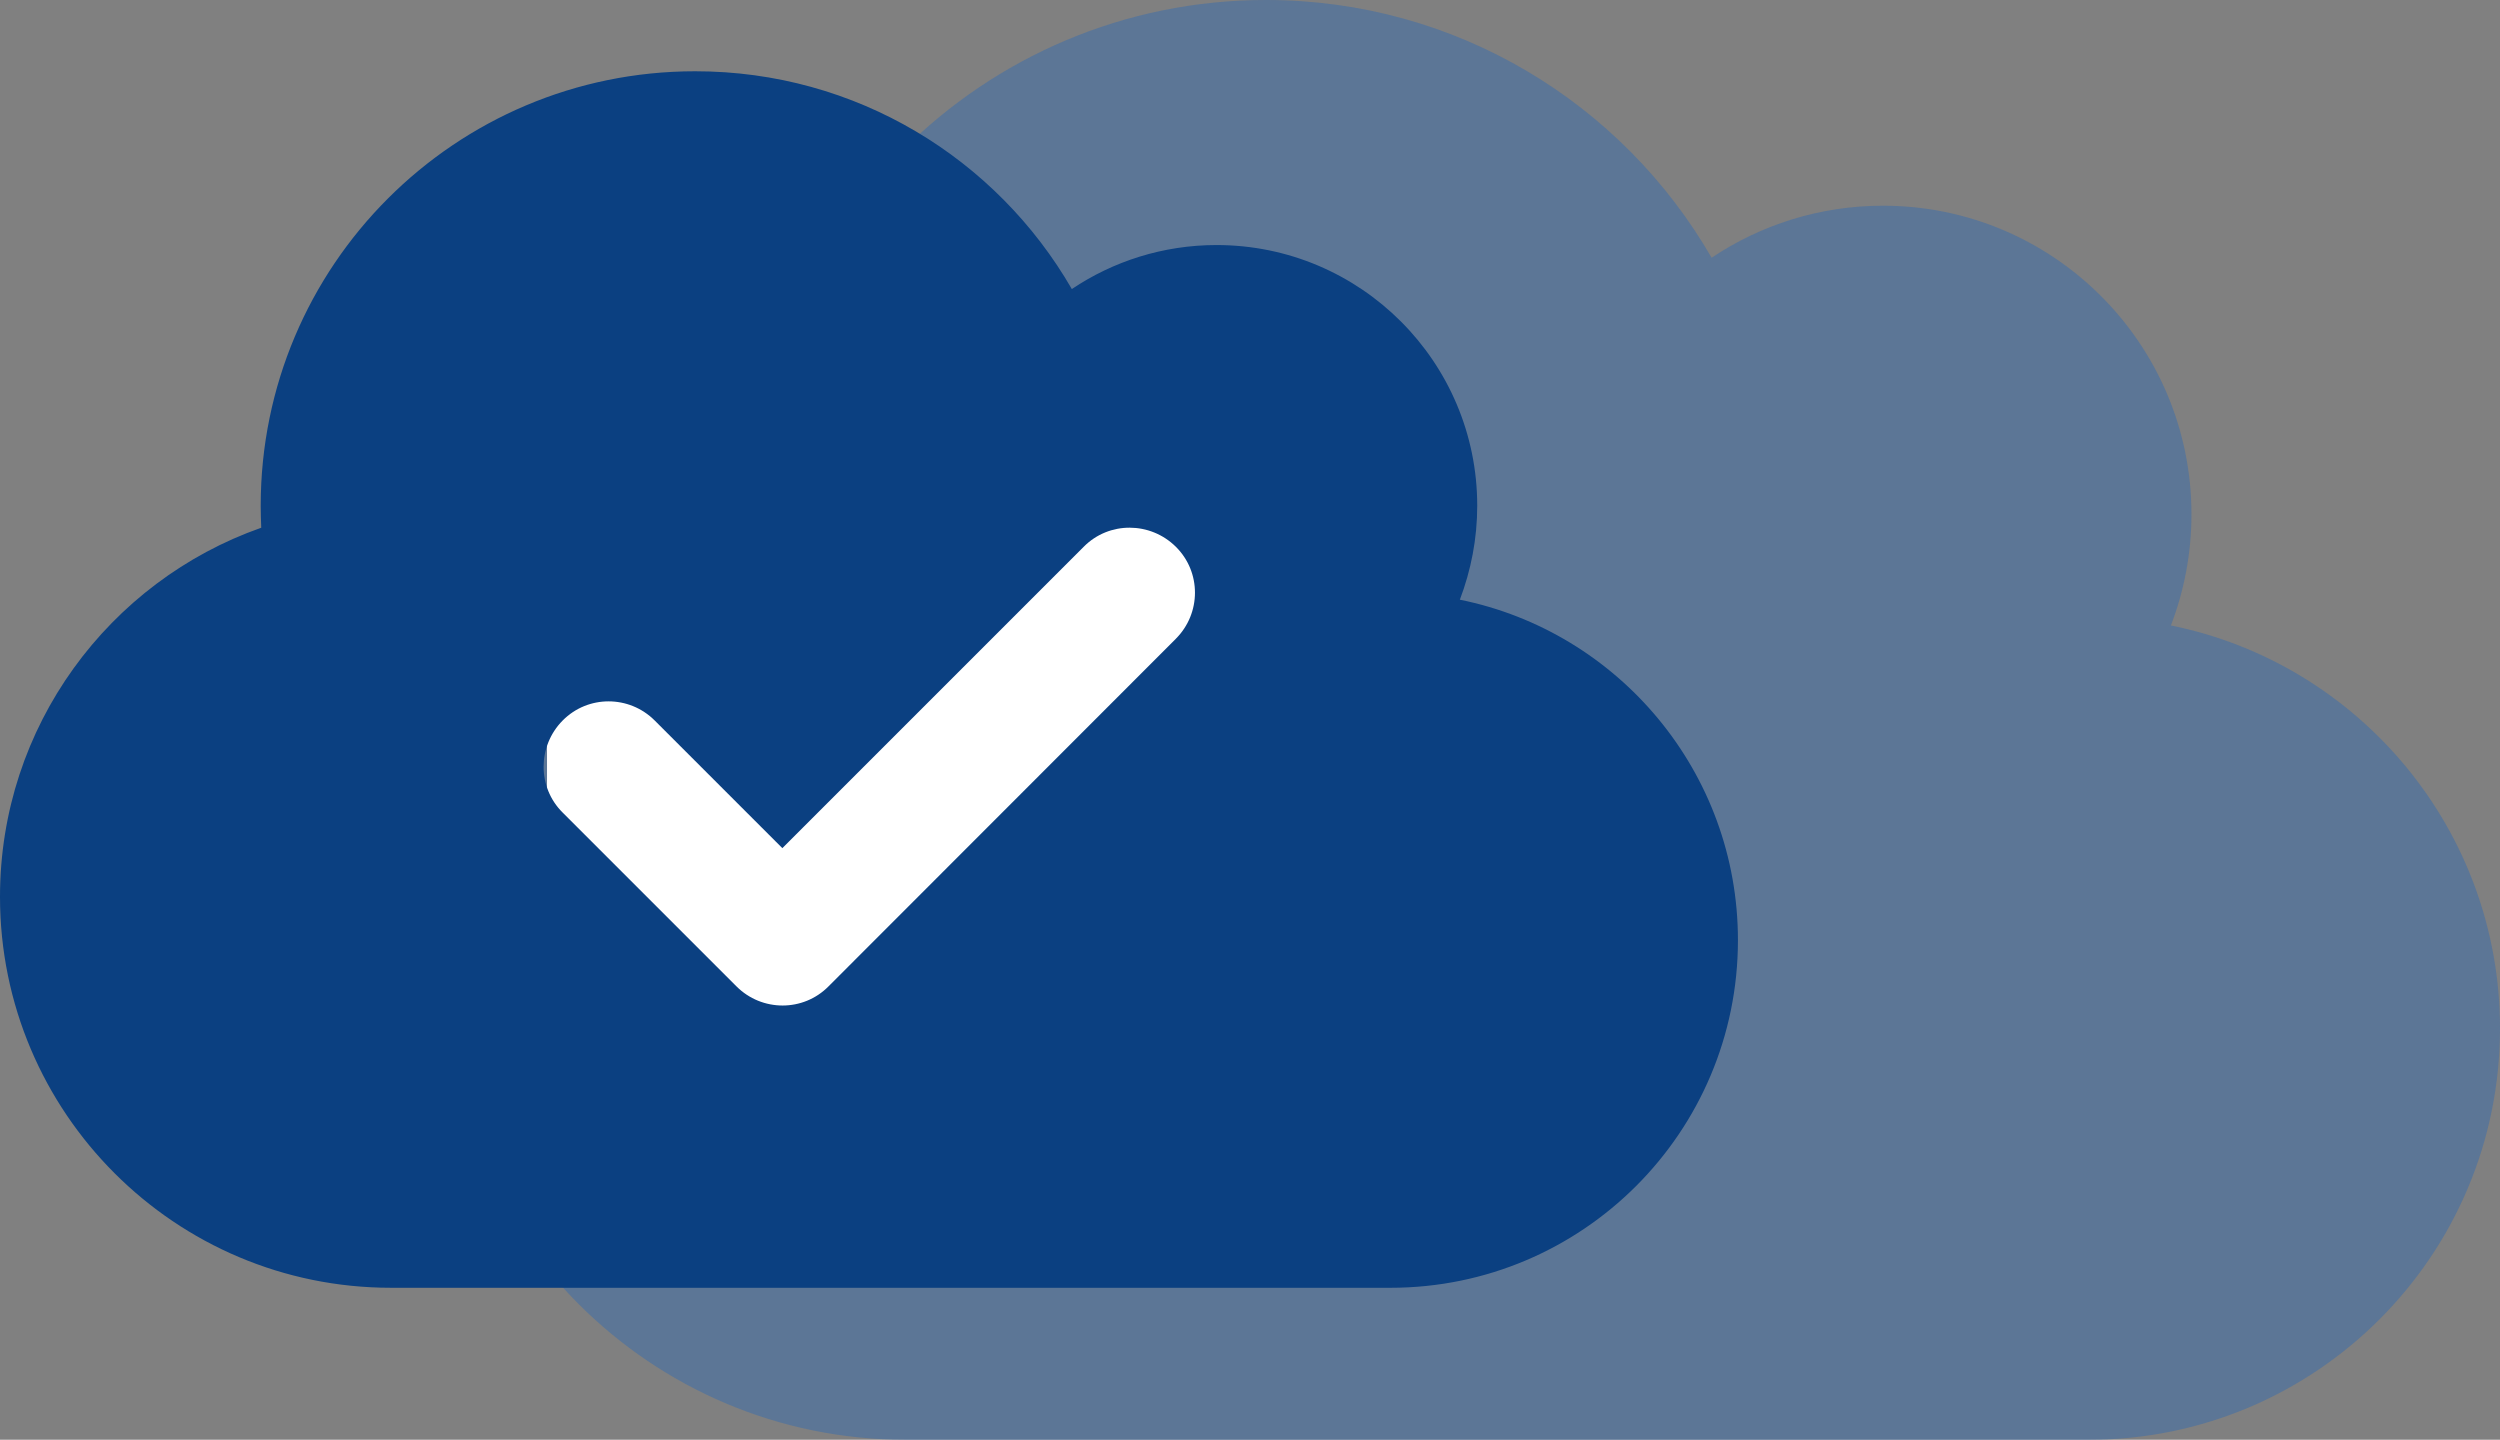
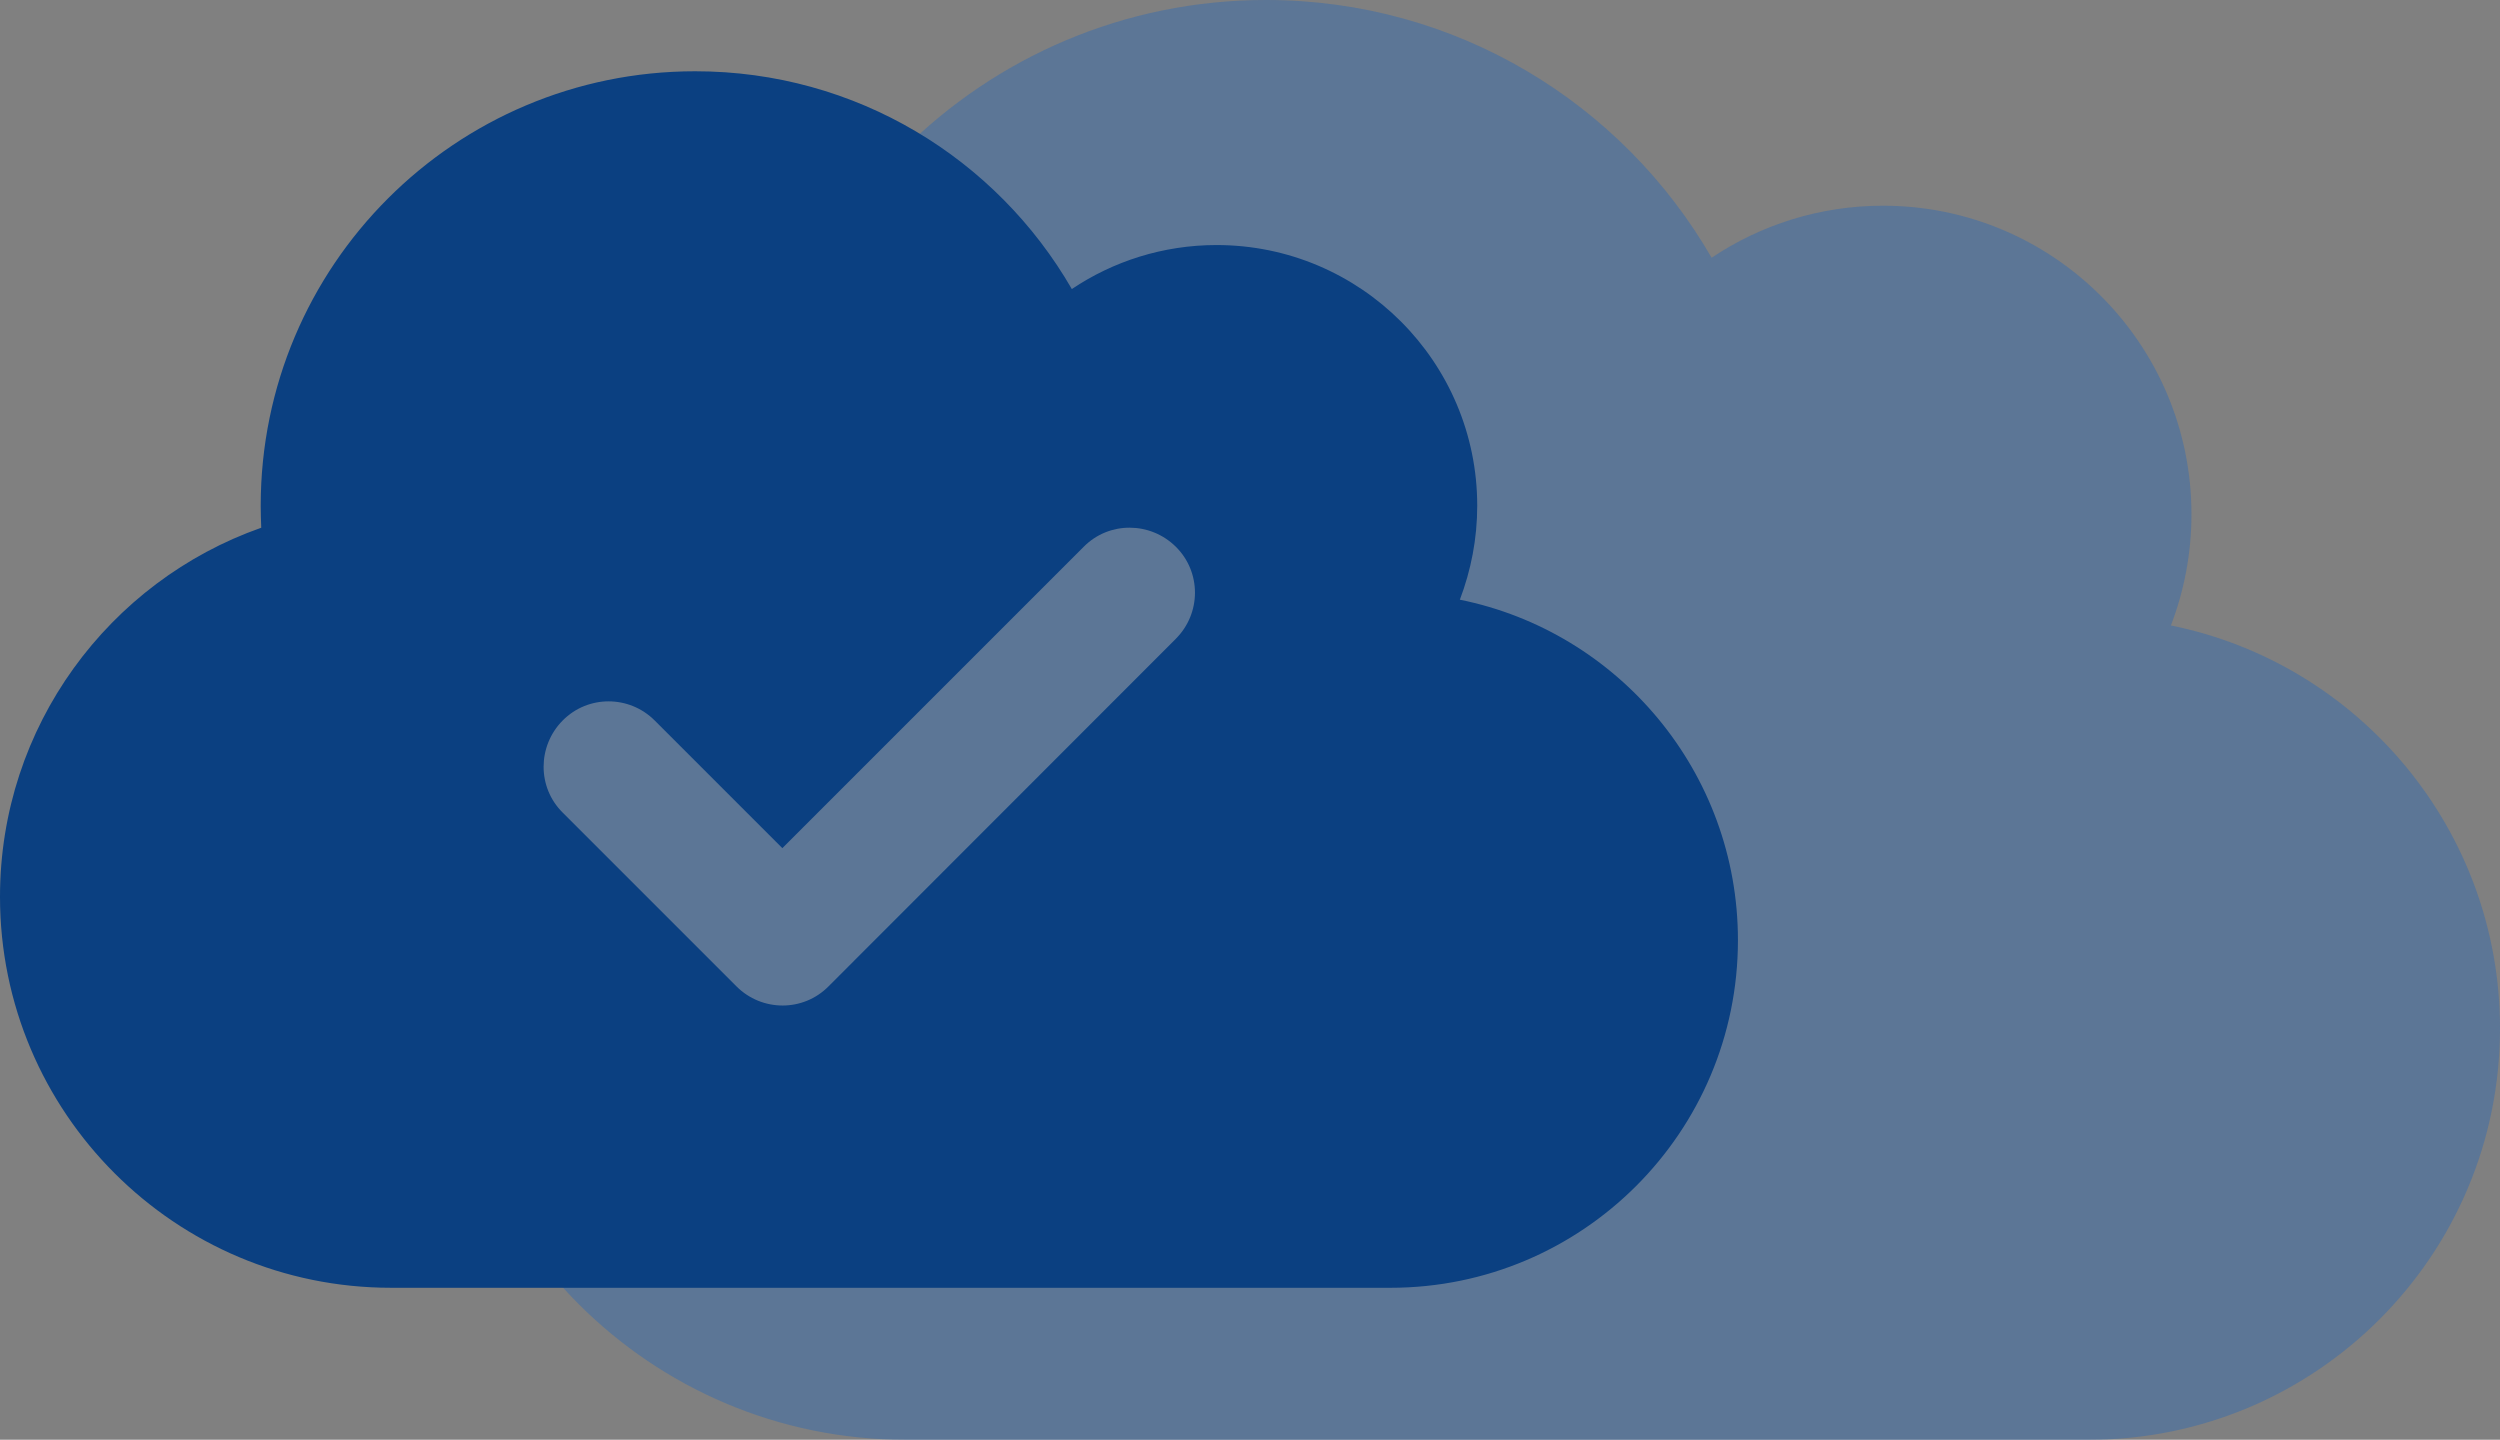
<svg xmlns="http://www.w3.org/2000/svg" id="a" data-name="Ebene 1" viewBox="0 0 796 458.42">
  <rect x="0" y="0" width="796" height="458.42" fill="#808080" stroke="none" />
  <defs>
    <style>
      .c {
        fill: #fff;
      }

      .d {
        fill: rgba(56, 108, 173, .5);
      }

      .d, .e {
        fill-rule: evenodd;
      }

      .e {
        fill: #0b4081;
      }
    </style>
  </defs>
  <g id="b" data-name="Ebene_1">
    <path class="d" d="M141.12,311.08c0,81.35,66,147.35,147.35,147.35h376.56c72.35,0,130.97-58.64,130.97-130.97,0-63.34-45.02-116.24-104.79-128.31,4.2-10.95,6.55-22.92,6.55-35.41,0-54.23-44-98.24-98.24-98.24-20.16,0-38.98,6.14-54.54,16.57C516.65,32.96,463.75,0,403.07,0c-90.45,0-163.72,73.26-163.72,163.72,0,2.76.1,5.52.21,8.29-57.31,20.16-98.44,74.8-98.44,139.07Z" />
-     <rect class="c" x="174.17" y="96.04" width="206.98" height="254.63" />
    <path class="e" d="M124.5,410.03C55.77,410.03,0,354.26,0,285.53c0-54.3,34.76-100.47,83.18-117.5-.09-2.33-.17-4.67-.17-7,0-76.43,61.91-138.34,138.34-138.34,51.27,0,95.97,27.84,119.92,69.34,13.14-8.82,29.05-14.01,46.08-14.01,45.82,0,83,37.18,83,83,0,10.55-1.99,20.58-5.53,29.92,50.49,10.2,88.54,54.9,88.54,108.42,0,61.13-49.54,110.67-110.67,110.67H124.5h0ZM374.38,203.39c8.13-8.13,8.13-21.27,0-29.31-8.13-8.04-21.27-8.13-29.31,0l-95.97,95.97-40.64-40.64c-8.13-8.13-21.27-8.13-29.31,0-8.04,8.13-8.13,21.27,0,29.31l55.34,55.34c8.13,8.13,21.27,8.13,29.31,0l110.59-110.67h0Z" />
  </g>
</svg>